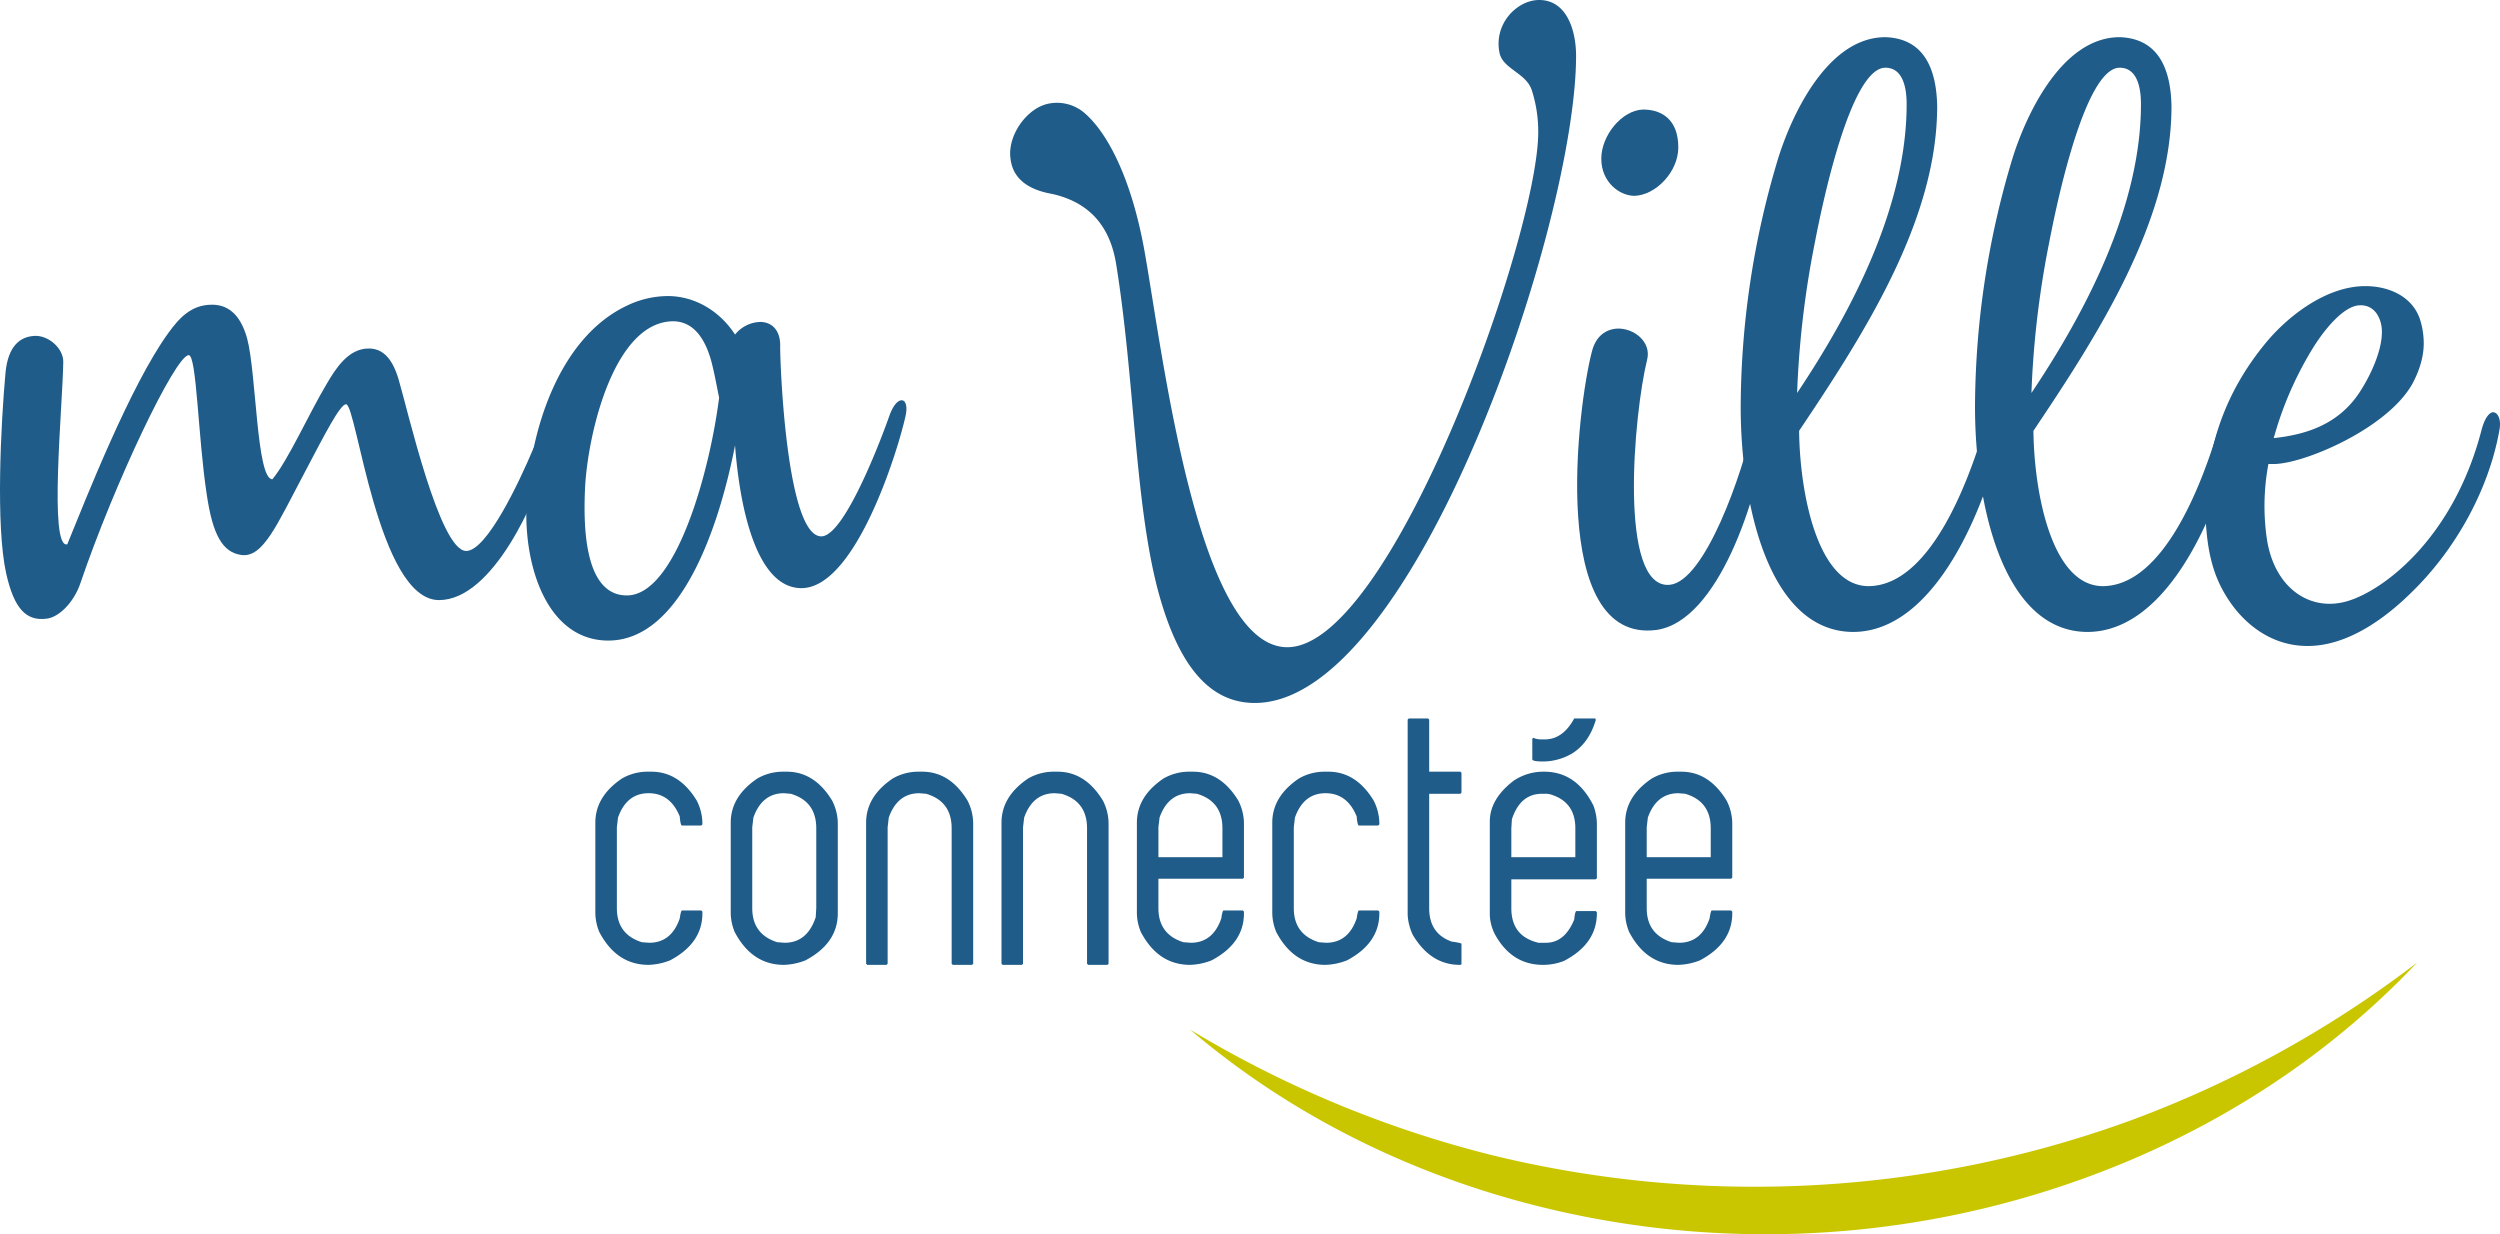
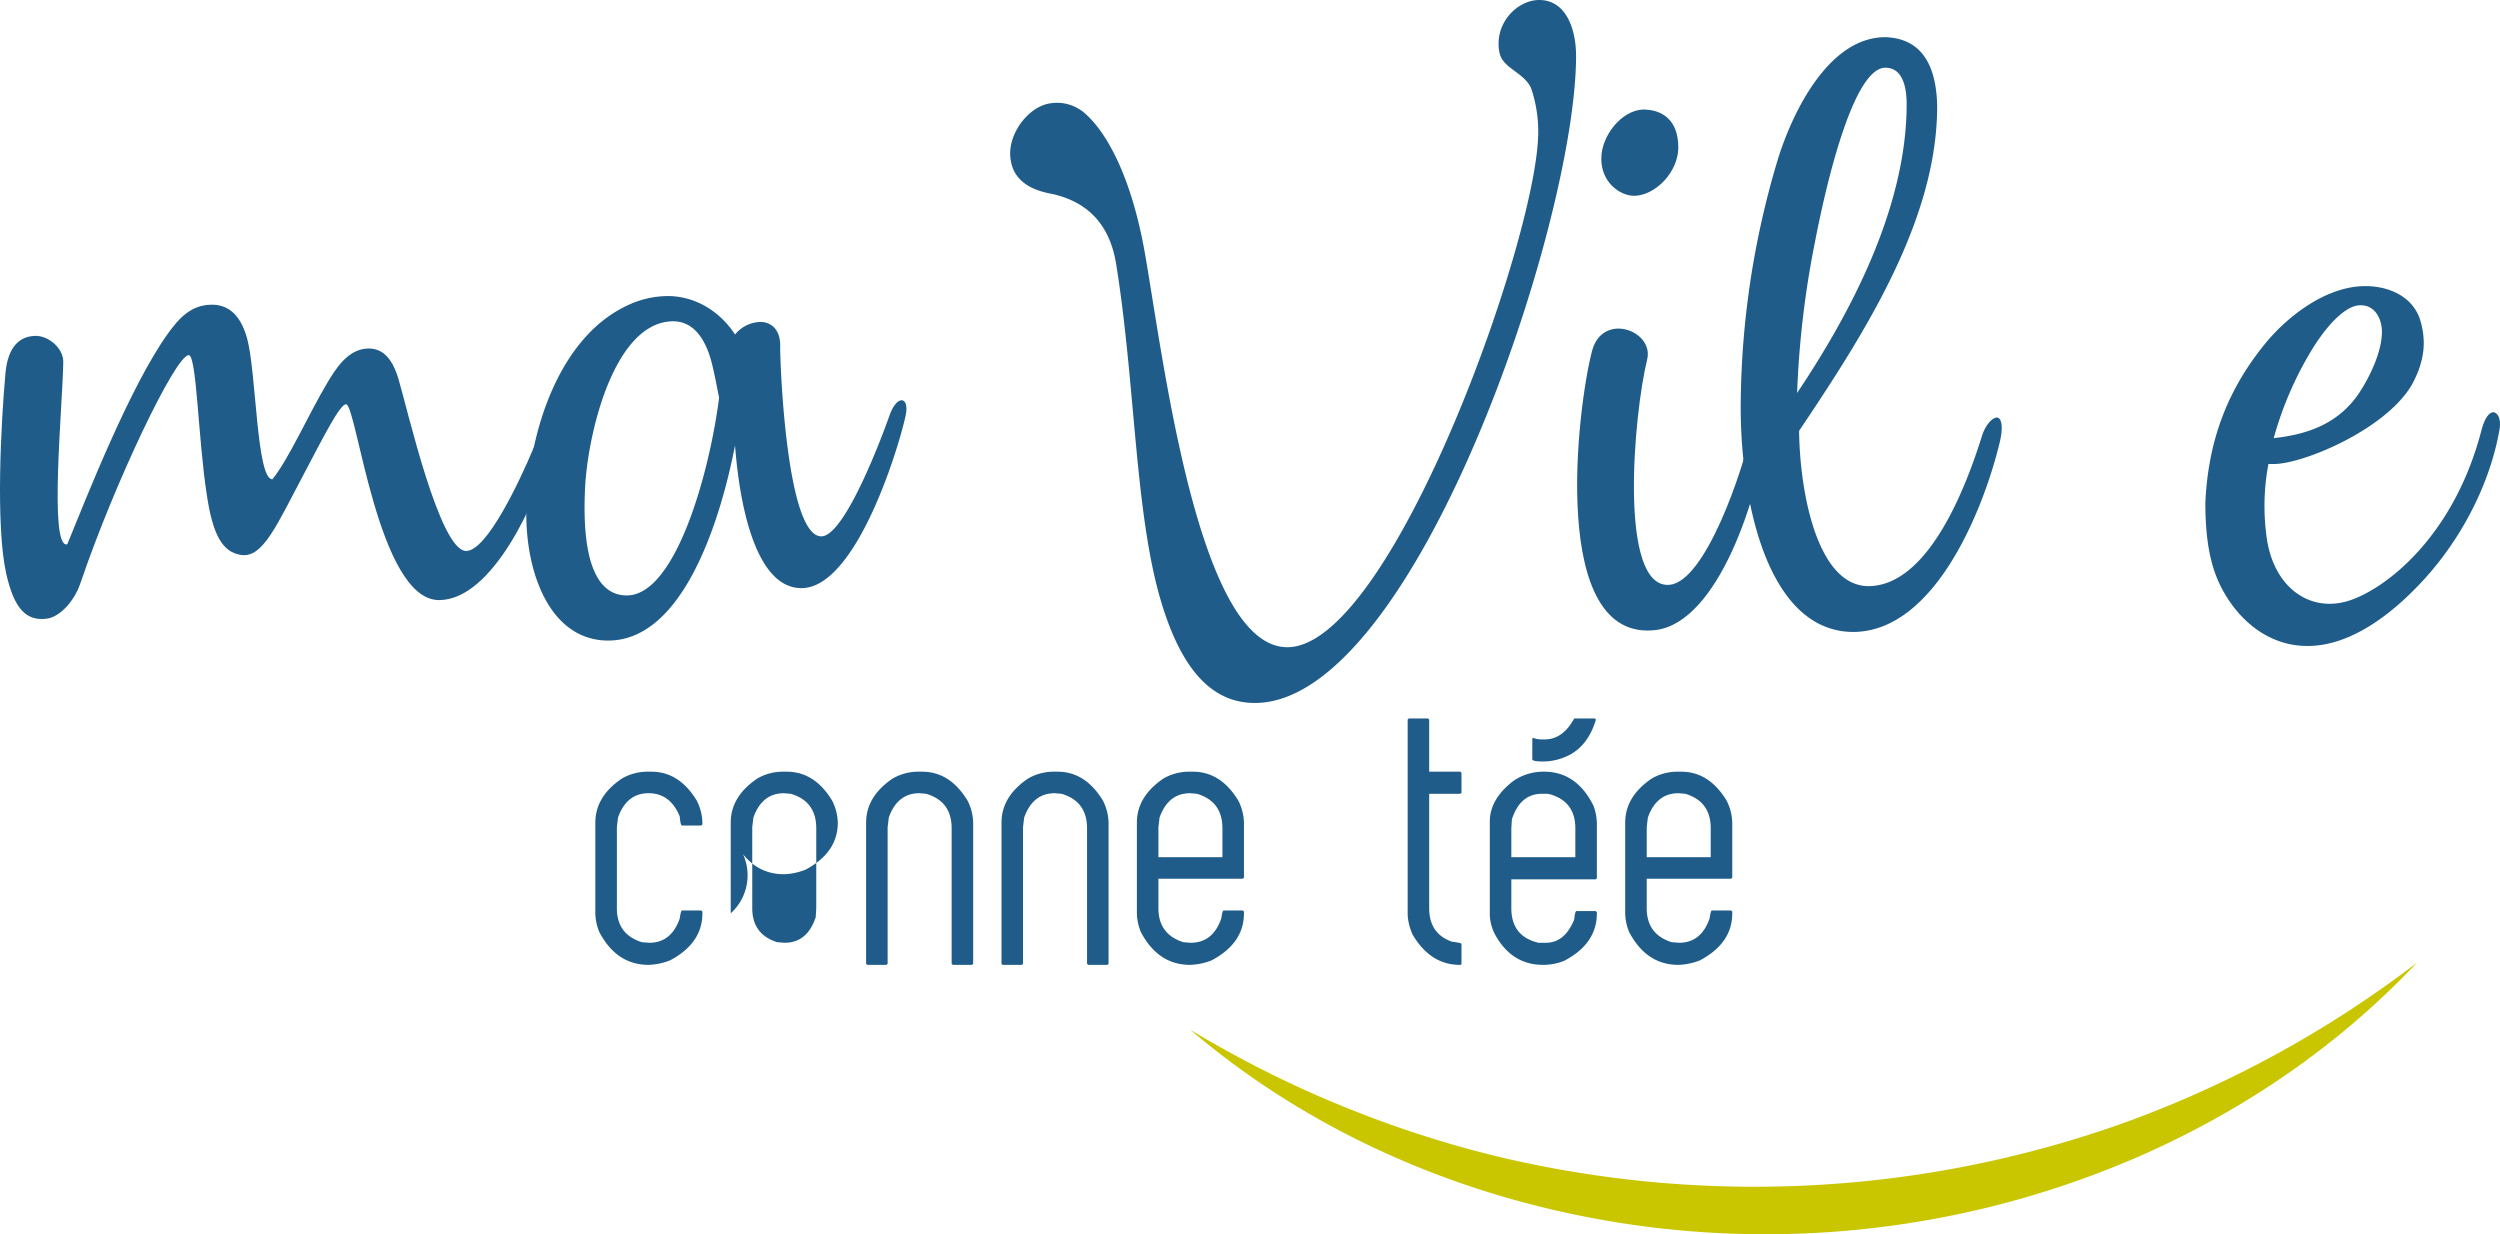
<svg xmlns="http://www.w3.org/2000/svg" viewBox="0 0 1024 505.538">
  <g id="a808c9a0-7e7b-434f-a1c7-fc0fa98edc8c" data-name="Calque 2">
    <g id="e28f8b95-a456-4e96-897a-862709cd02a1" data-name="Calque 1">
      <path d="M990.038,394.263c-32.784,34.784-72.233,61.23-114.202,79.538a383.001,383.001,0,0,1-266.246,14.525c-43.689-13.618-85.742-35.605-122.085-66.576a449.897,449.897,0,0,0,124.917,51.722,453.069,453.069,0,0,0,130.528,11.965A449.853,449.853,0,0,0,871.445,459.397,447.927,447.927,0,0,0,990.038,394.263Z" fill="#c9c600" />
      <path d="M14.225,137.581c5.438-.273,11.692,4.894,11.692,10.603-.273,18.218-5.983,76.675,1.63,74.771,7.886-19.305,25.831-64.983,41.327-86.461,4.35-5.982,9.246-11.69,17.947-11.69,5.709,0,11.418,2.99,14.409,13.866,3.806,14.138,3.806,57.641,10.332,57.641,6.525-7.886,14.682-26.374,22.295-39.152,3.534-5.982,8.7-14.411,17.13-14.411,4.621,0,9.243,2.448,12.234,12.509,3.806,12.778,16.857,70.419,27.733,70.419,8.428,0,21.751-28.277,27.462-41.871,1.63-3.806,2.99-5.982,4.892-5.982,2.175,0,3.263,3.263,1.633,8.973-5.167,17.943-23.112,58.999-45.136,58.999-25.014,0-33.714-80.209-38.065-80.209-2.446,0-8.701,12.236-17.128,28.277-11.148,20.936-16.857,34.802-25.829,33.443-7.613-1.088-11.692-8.157-14.138-25.014-3.535-23.11-4.079-56.824-7.342-56.824-5.438,0-30.452,52.474-44.319,93.258-2.717,8.157-8.972,14.138-13.866,14.682-8.428,1.088-13.324-4.079-16.586-18.489-4.35-19.576-2.175-61.447-.271-82.384C3.349,141.658,8.243,137.854,14.225,137.581Z" fill="#1f5c89" />
      <path d="M369.318,163.955c1.631,0,2.448,2.446,1.631,6.253-2.992,13.866-20.393,70.692-42.686,70.692-18.489,0-25.287-33.171-27.189-58.456-6.254,32.081-21.751,80.207-52.203,79.934-25.014-.271-34.531-30.994-33.172-56.553,1.36-29.091,13.051-67.156,40.785-80.48a38.917,38.917,0,0,1,17.672-4.077c11.147.273,20.935,6.525,26.918,15.77a13.699,13.699,0,0,1,10.33-5.167c4.35,0,8.429,2.992,8.158,10.334,0,8.155,2.717,77.488,16.855,77.488,9.788,0,25.559-42.686,28.006-49.757C366.055,165.585,367.957,163.955,369.318,163.955Zm-74.769-1.088c-.817-3.808-1.633-8.701-2.992-14.138-2.175-8.429-6.525-16.859-15.497-17.13-24.472-.271-35.348,45.949-36.435,68.516-.542,12.78-1.088,43.774,17.13,43.774C276.875,243.889,290.74,193.047,294.549,162.868Z" fill="#1f5c89" />
      <path d="M468.831,103.052c7.613,42.957,21.751,162.047,58.456,162.047,42.688,0,102.775-168.572,102.775-210.987a55.355,55.355,0,0,0-2.719-17.401c-2.448-6.798-11.419-8.429-13.051-14.684C611.573,10.063,621.09.275,630.062.004c11.692-.271,15.497,12.507,15.497,22.839,0,69.06-66.341,265.094-131.595,265.094-18.216,0-31.267-14.684-39.694-46.223-9.517-36.161-9.517-86.732-17.13-133.77-2.175-13.051-8.972-24.741-26.373-28.548-7.613-1.359-15.771-4.894-16.859-14.409-1.359-9.517,6.798-20.936,15.771-22.568a17.295,17.295,0,0,1,14.138,3.534C453.333,53.839,463.394,72.6,468.831,103.052Z" fill="#1f5c89" />
      <path d="M683.896,239.539c14.409-1.359,29.906-45.678,34.257-66.341.817-3.534,2.448-4.35,3.808-4.077,1.63.544,2.446,2.719,1.902,6.525-3.806,28.549-20.12,78.848-45.405,82.382-44.319,5.711-32.356-91.626-26.374-114.194,1.631-6.253,5.711-8.972,10.332-9.243,6.796-.273,14.138,5.438,12.234,12.778C669.212,169.393,662.687,241.443,683.896,239.539ZM655.891,64.987c0-9.517,8.429-19.849,17.13-20.122,7.613,0,14.409,4.079,14.409,15.499,0,10.061-9.244,19.576-17.945,19.849C663.504,80.213,655.891,74.775,655.891,64.987Z" fill="#1f5c89" />
      <path d="M736.914,176.461c.273,25.014,7.34,63.351,28.277,63.624,25.287,0,40.784-42.688,46.765-61.991,1.631-4.623,4.35-7.071,5.982-7.071s2.719,2.992,1.359,9.246c-5.709,24.741-25.556,78.576-60.358,78.576-34.802-.271-45.95-53.02-45.95-92.172A355.189,355.189,0,0,1,728.214,65.258c5.165-16.857,19.849-50.028,44.046-50.028,16.042.544,20.935,13.322,21.207,28.277C793.467,90.272,763.559,136.766,736.914,176.461Zm-.815-15.497c22.022-32.898,44.861-76.129,44.861-118.273,0-8.155-2.175-14.953-8.7-14.953-14.409,0-26.102,57.097-28.82,71.235A386.081,386.081,0,0,0,736.099,160.964Z" fill="#1f5c89" />
-       <path d="M832.891,176.461c.271,25.014,7.342,63.351,28.277,63.624,25.285,0,40.784-42.688,46.765-61.991,1.631-4.623,4.35-7.071,5.982-7.071s2.719,2.992,1.36,9.246c-5.711,24.741-25.559,78.576-60.362,78.576-34.802-.271-45.949-53.02-45.949-92.172A355.189,355.189,0,0,1,824.19,65.258c5.167-16.857,19.847-50.028,44.046-50.028,16.041.544,20.936,13.322,21.207,28.277C889.444,90.272,859.536,136.766,832.891,176.461Zm-.817-15.497c22.024-32.898,44.863-76.129,44.863-118.273,0-8.155-2.175-14.953-8.701-14.953-14.411,0-26.102,57.097-28.82,71.235A386.478,386.478,0,0,0,832.074,160.964Z" fill="#1f5c89" />
      <path d="M929.14,190.057a93.202,93.202,0,0,0-.542,31.267c3.263,19.849,17.943,29.637,33.442,24.741,14.682-4.621,42.959-25.829,54.378-69.875,1.36-5.167,3.263-7.342,4.894-7.342,1.904.273,3.263,2.992,2.446,7.342-4.35,24.47-17.943,48.669-35.344,65.798-11.148,11.148-27.462,23.383-44.863,22.566-13.324-.542-24.47-8.701-31.539-20.118-5.438-8.7-8.701-19.305-8.701-38.61,1.088-23.381,7.886-44.59,24.199-64.708,8.972-11.148,25.014-23.926,41.327-23.926,9.515,0,19.031,4.077,22.293,13.322a32.443,32.443,0,0,1,1.633,10.059c0,6.254-2.175,11.963-4.623,16.586-10.332,18.489-44.59,32.9-56.826,32.9Zm2.175-10.605c12.509-1.359,26.374-5.167,35.348-19.032,4.892-7.613,8.972-17.128,8.972-24.47,0-5.167-2.719-11.419-9.517-10.876-6.253.544-13.866,9.517-19.031,17.945A143.201,143.201,0,0,0,931.315,179.452Z" fill="#1f5c89" />
      <path d="M264.734,316.085h2.088q11.369,0,18.563,11.833a20.952,20.952,0,0,1,2.321,9.049v.697l-.465.464H279.352q-.639,0-.928-3.713-3.887-9.512-12.762-9.513-8.992,0-12.529,9.977l-.465,3.945v33.18q0,10.673,10.21,13.922l3.017.232q9.106,0,12.529-9.977.464-3.248.928-3.248h7.888l.465.464v.696q0,12.24-13.226,19.259a26.108,26.108,0,0,1-8.817,1.856q-13.11,0-20.187-13.458a20.967,20.967,0,0,1-1.624-7.657V336.968q0-10.731,10.905-18.098A20.998,20.998,0,0,1,264.734,316.085Z" fill="#1f5c89" />
-       <path d="M320.188,316.085h2.088q11.369,0,18.563,11.833a20.952,20.952,0,0,1,2.321,9.049V374.093q0,12.24-13.226,19.259a26.108,26.108,0,0,1-8.817,1.856q-13.11,0-20.187-13.458A20.967,20.967,0,0,1,299.306,374.093V336.968q0-10.731,10.905-18.098A20.998,20.998,0,0,1,320.188,316.085Zm-12.066,22.739v33.18q0,10.673,10.21,13.922l3.017.232q9.279,0,12.761-10.441l.232-3.713V339.288q0-11.079-10.441-14.154l-2.784-.231q-8.992,0-12.529,9.977Z" fill="#1f5c89" />
+       <path d="M320.188,316.085h2.088q11.369,0,18.563,11.833a20.952,20.952,0,0,1,2.321,9.049q0,12.24-13.226,19.259a26.108,26.108,0,0,1-8.817,1.856q-13.11,0-20.187-13.458A20.967,20.967,0,0,1,299.306,374.093V336.968q0-10.731,10.905-18.098A20.998,20.998,0,0,1,320.188,316.085Zm-12.066,22.739v33.18q0,10.673,10.21,13.922l3.017.232q9.279,0,12.761-10.441l.232-3.713V339.288q0-11.079-10.441-14.154l-2.784-.231q-8.992,0-12.529,9.977Z" fill="#1f5c89" />
      <path d="M375.643,316.085h2.088q11.369,0,18.563,11.833a20.952,20.952,0,0,1,2.321,9.049v57.776l-.465.464h-7.888l-.465-.464V339.288q0-11.079-10.441-14.154l-2.784-.231q-8.992,0-12.529,9.977l-.465,3.945V394.744l-.464.464h-7.889l-.464-.464V336.968q0-10.731,10.905-18.098A20.998,20.998,0,0,1,375.643,316.085Z" fill="#1f5c89" />
      <path d="M431.098,316.085h2.088q11.369,0,18.563,11.833a20.952,20.952,0,0,1,2.321,9.049v57.776l-.465.464h-7.888l-.465-.464V339.288q0-11.079-10.441-14.154l-2.784-.231q-8.992,0-12.529,9.977l-.465,3.945V394.744l-.464.464h-7.889l-.464-.464V336.968q0-10.731,10.905-18.098A20.998,20.998,0,0,1,431.098,316.085Z" fill="#1f5c89" />
      <path d="M486.553,316.085H488.641q11.369,0,18.563,11.833a20.952,20.952,0,0,1,2.321,9.049v22.508l-.465.464H474.487v12.066q0,10.673,10.21,13.922l3.017.232q9.106,0,12.529-9.977.464-3.248.928-3.248h7.888l.465.464v.696q0,12.24-13.226,19.259a26.108,26.108,0,0,1-8.817,1.856q-13.11,0-20.187-13.458a20.967,20.967,0,0,1-1.624-7.657V336.968q0-10.731,10.905-18.098A20.998,20.998,0,0,1,486.553,316.085Zm-12.066,22.739v12.297H500.707V339.288q0-11.079-10.441-14.154l-2.784-.231q-8.992,0-12.529,9.977Z" fill="#1f5c89" />
-       <path d="M542.008,316.085h2.088q11.369,0,18.563,11.833a20.952,20.952,0,0,1,2.321,9.049v.697l-.465.464H556.626q-.639,0-.928-3.713-3.887-9.512-12.762-9.513-8.992,0-12.529,9.977l-.465,3.945v33.18q0,10.673,10.21,13.922l3.017.232q9.106,0,12.529-9.977.464-3.248.928-3.248h7.888l.465.464v.696q0,12.24-13.226,19.259a26.108,26.108,0,0,1-8.817,1.856q-13.11,0-20.187-13.458a20.967,20.967,0,0,1-1.624-7.657V336.968q0-10.731,10.905-18.098A20.998,20.998,0,0,1,542.008,316.085Z" fill="#1f5c89" />
      <path d="M577.044,294.275h7.889l.464.464v21.347h12.762l.465.464v8.121l-.465.464H585.397v46.87q0,10.441,9.281,13.689,3.945.523,3.945.928v8.121c0,.31-.232.464-.696.464q-11.952,0-19.259-12.298a22.3,22.3,0,0,1-2.088-8.121v-80.051Z" fill="#1f5c89" />
      <path d="M632.499,316.085q13.226,0,20.187,13.922A22.197,22.197,0,0,1,654.078,337.2v22.507l-.465.465H619.041v11.833q0,11.544,11.138,14.154h3.016q7.715,0,11.602-9.514.347-3.48.928-3.48h7.888l.465.465v.464q0,12.473-13.458,19.49a23.212,23.212,0,0,1-8.353,1.624h-.232q-12.878,0-19.723-12.529a18.776,18.776,0,0,1-2.088-7.889V336.504q0-9.223,9.745-16.706A21.733,21.733,0,0,1,632.499,316.085Zm-13.458,23.203v11.833h26.22V339.288q0-10.499-9.513-13.689a7.697,7.697,0,0,0-3.017-.465H631.571q-8.876,0-12.298,10.441Zm25.756-45.014h8.353q.464,0,.464.696-2.843,9.456-9.745,13.69a23.781,23.781,0,0,1-11.601,3.248h-.232q-4.41,0-4.409-.928v-8.353l.232-.232v-.231a8.837,8.837,0,0,0,3.713.696h1.16Q640.155,302.86,644.797,294.275Z" fill="#1f5c89" />
      <path d="M686.561,316.085h2.088q11.369,0,18.563,11.833a20.952,20.952,0,0,1,2.321,9.049v22.508l-.465.464H674.496v12.066q0,10.673,10.21,13.922l3.017.232q9.106,0,12.529-9.977.464-3.248.928-3.248H709.068l.465.464v.696q0,12.24-13.226,19.259a26.108,26.108,0,0,1-8.817,1.856q-13.11,0-20.187-13.458a20.967,20.967,0,0,1-1.624-7.657V336.968q0-10.731,10.905-18.098A20.998,20.998,0,0,1,686.561,316.085Zm-12.066,22.739v12.297h26.22V339.288q0-11.079-10.441-14.154l-2.784-.231q-8.992,0-12.529,9.977Z" fill="#1f5c89" />
    </g>
  </g>
</svg>